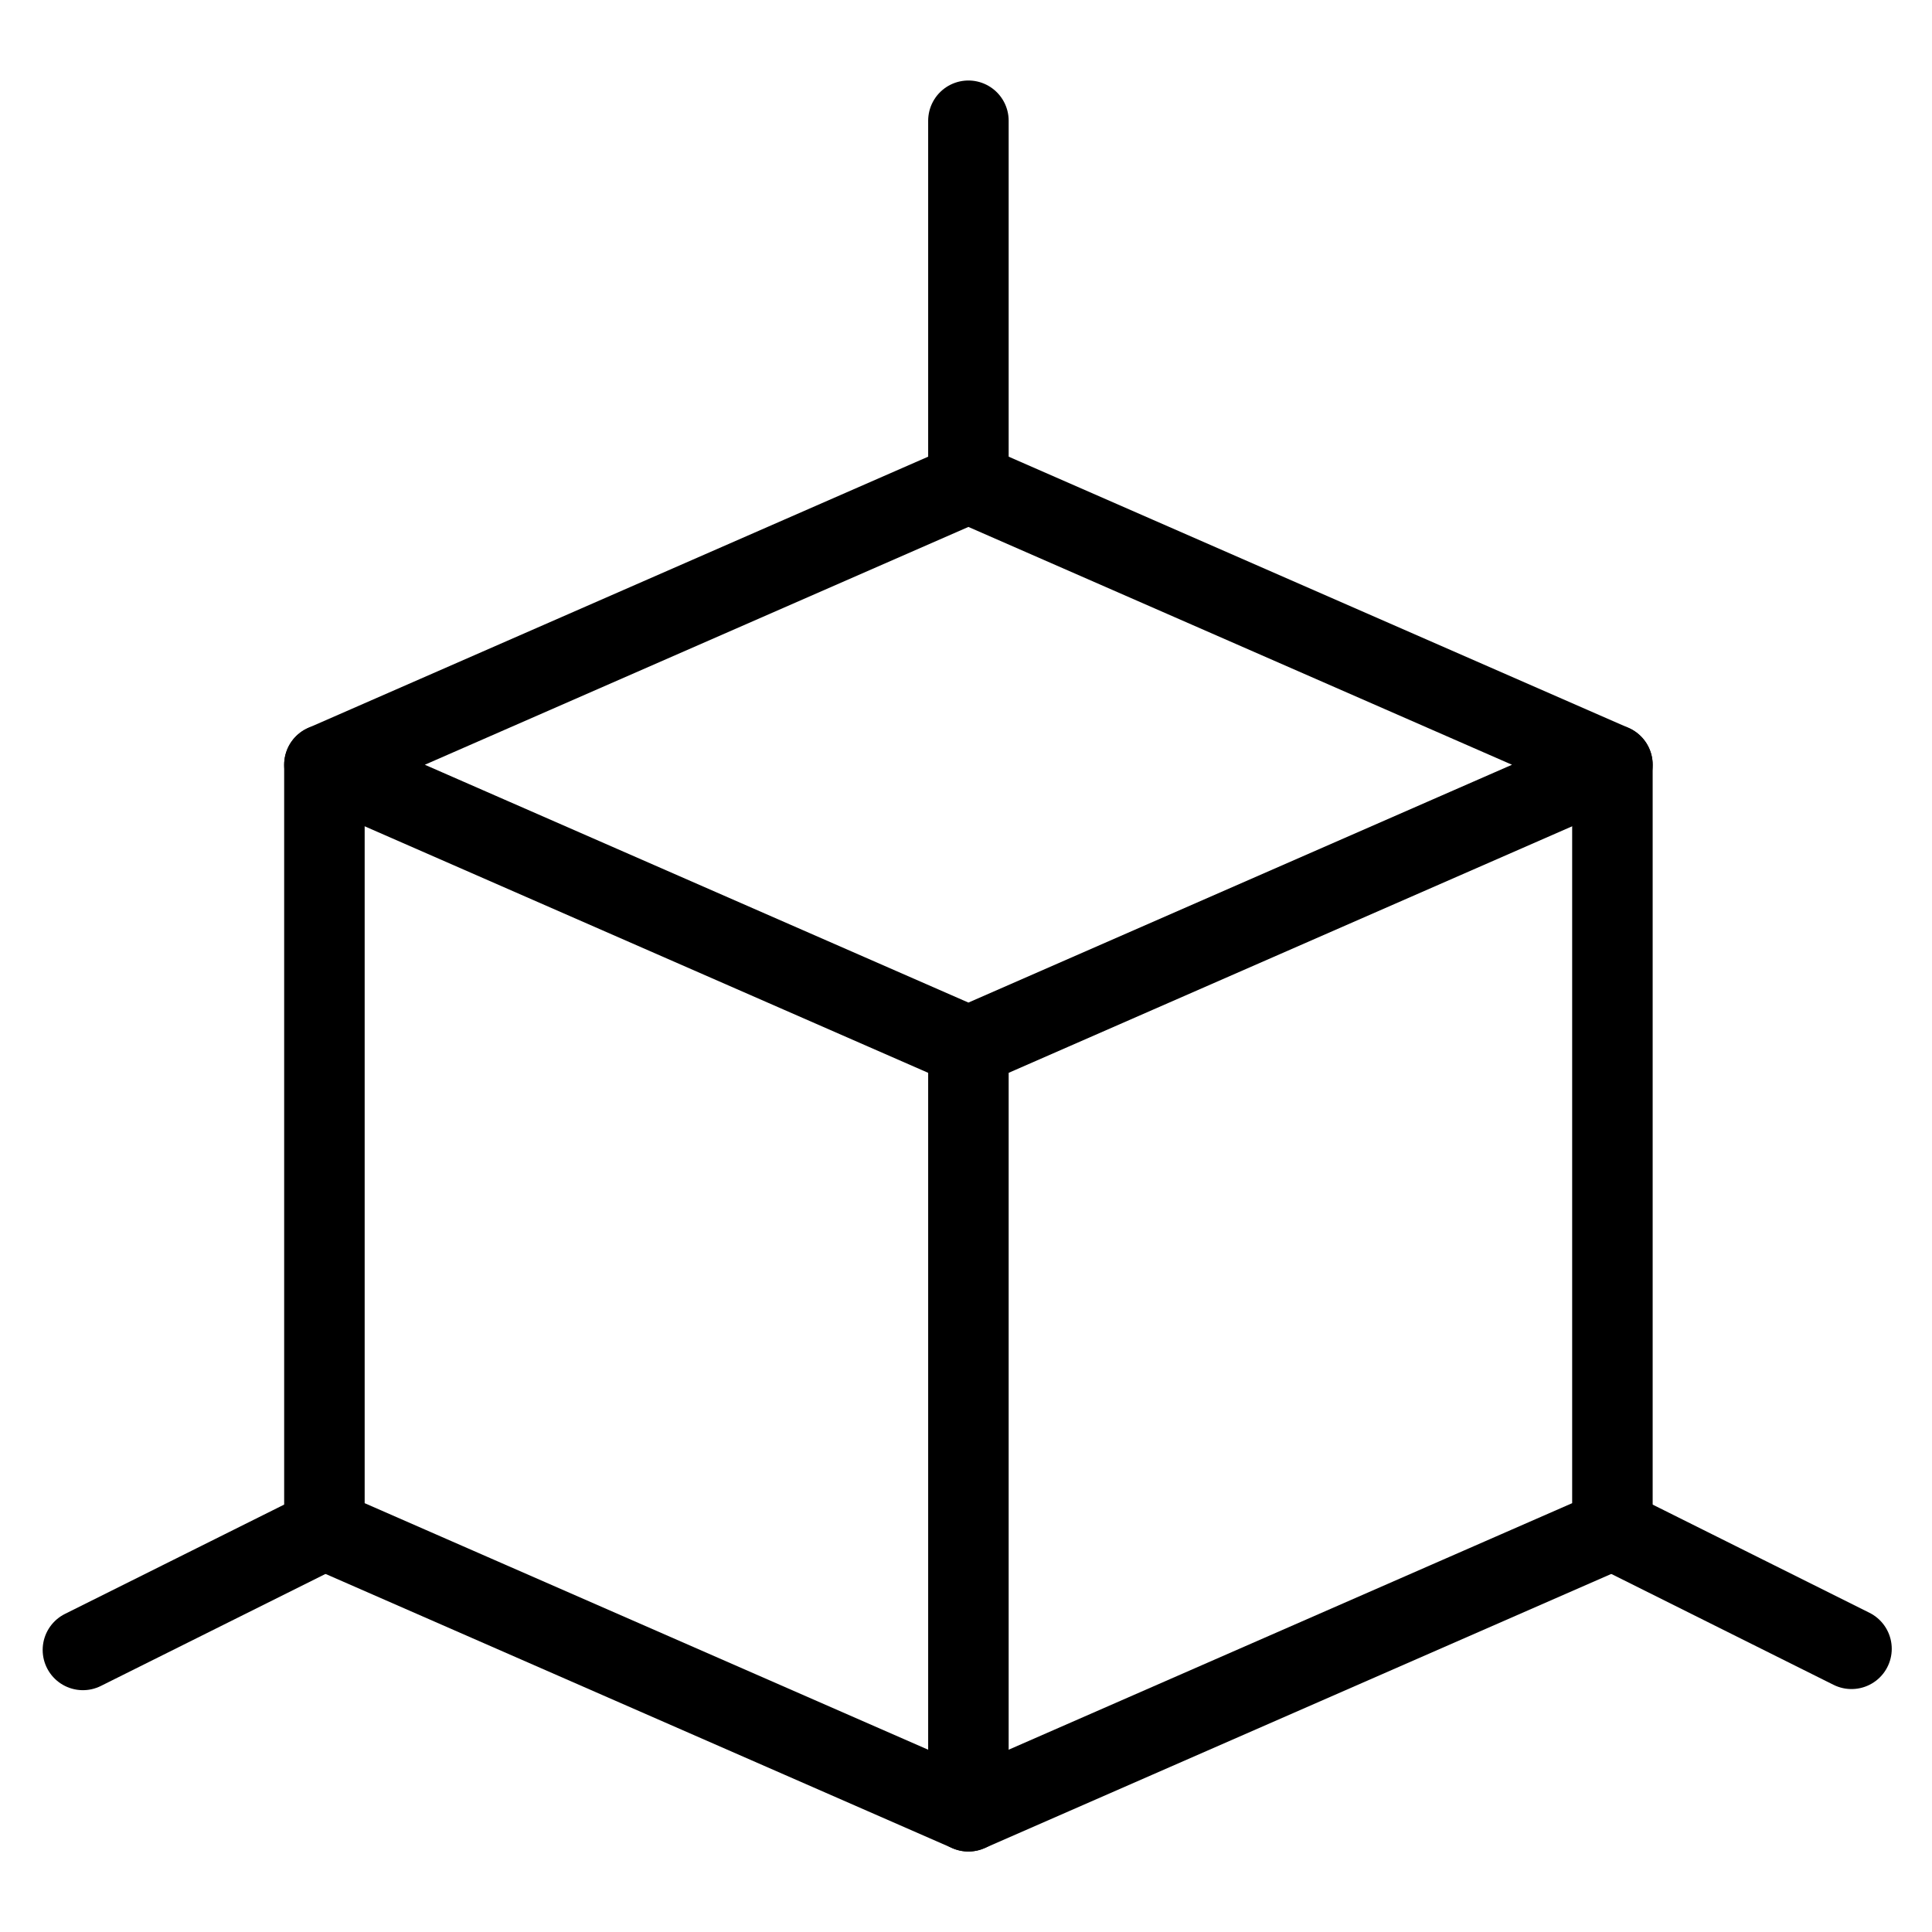
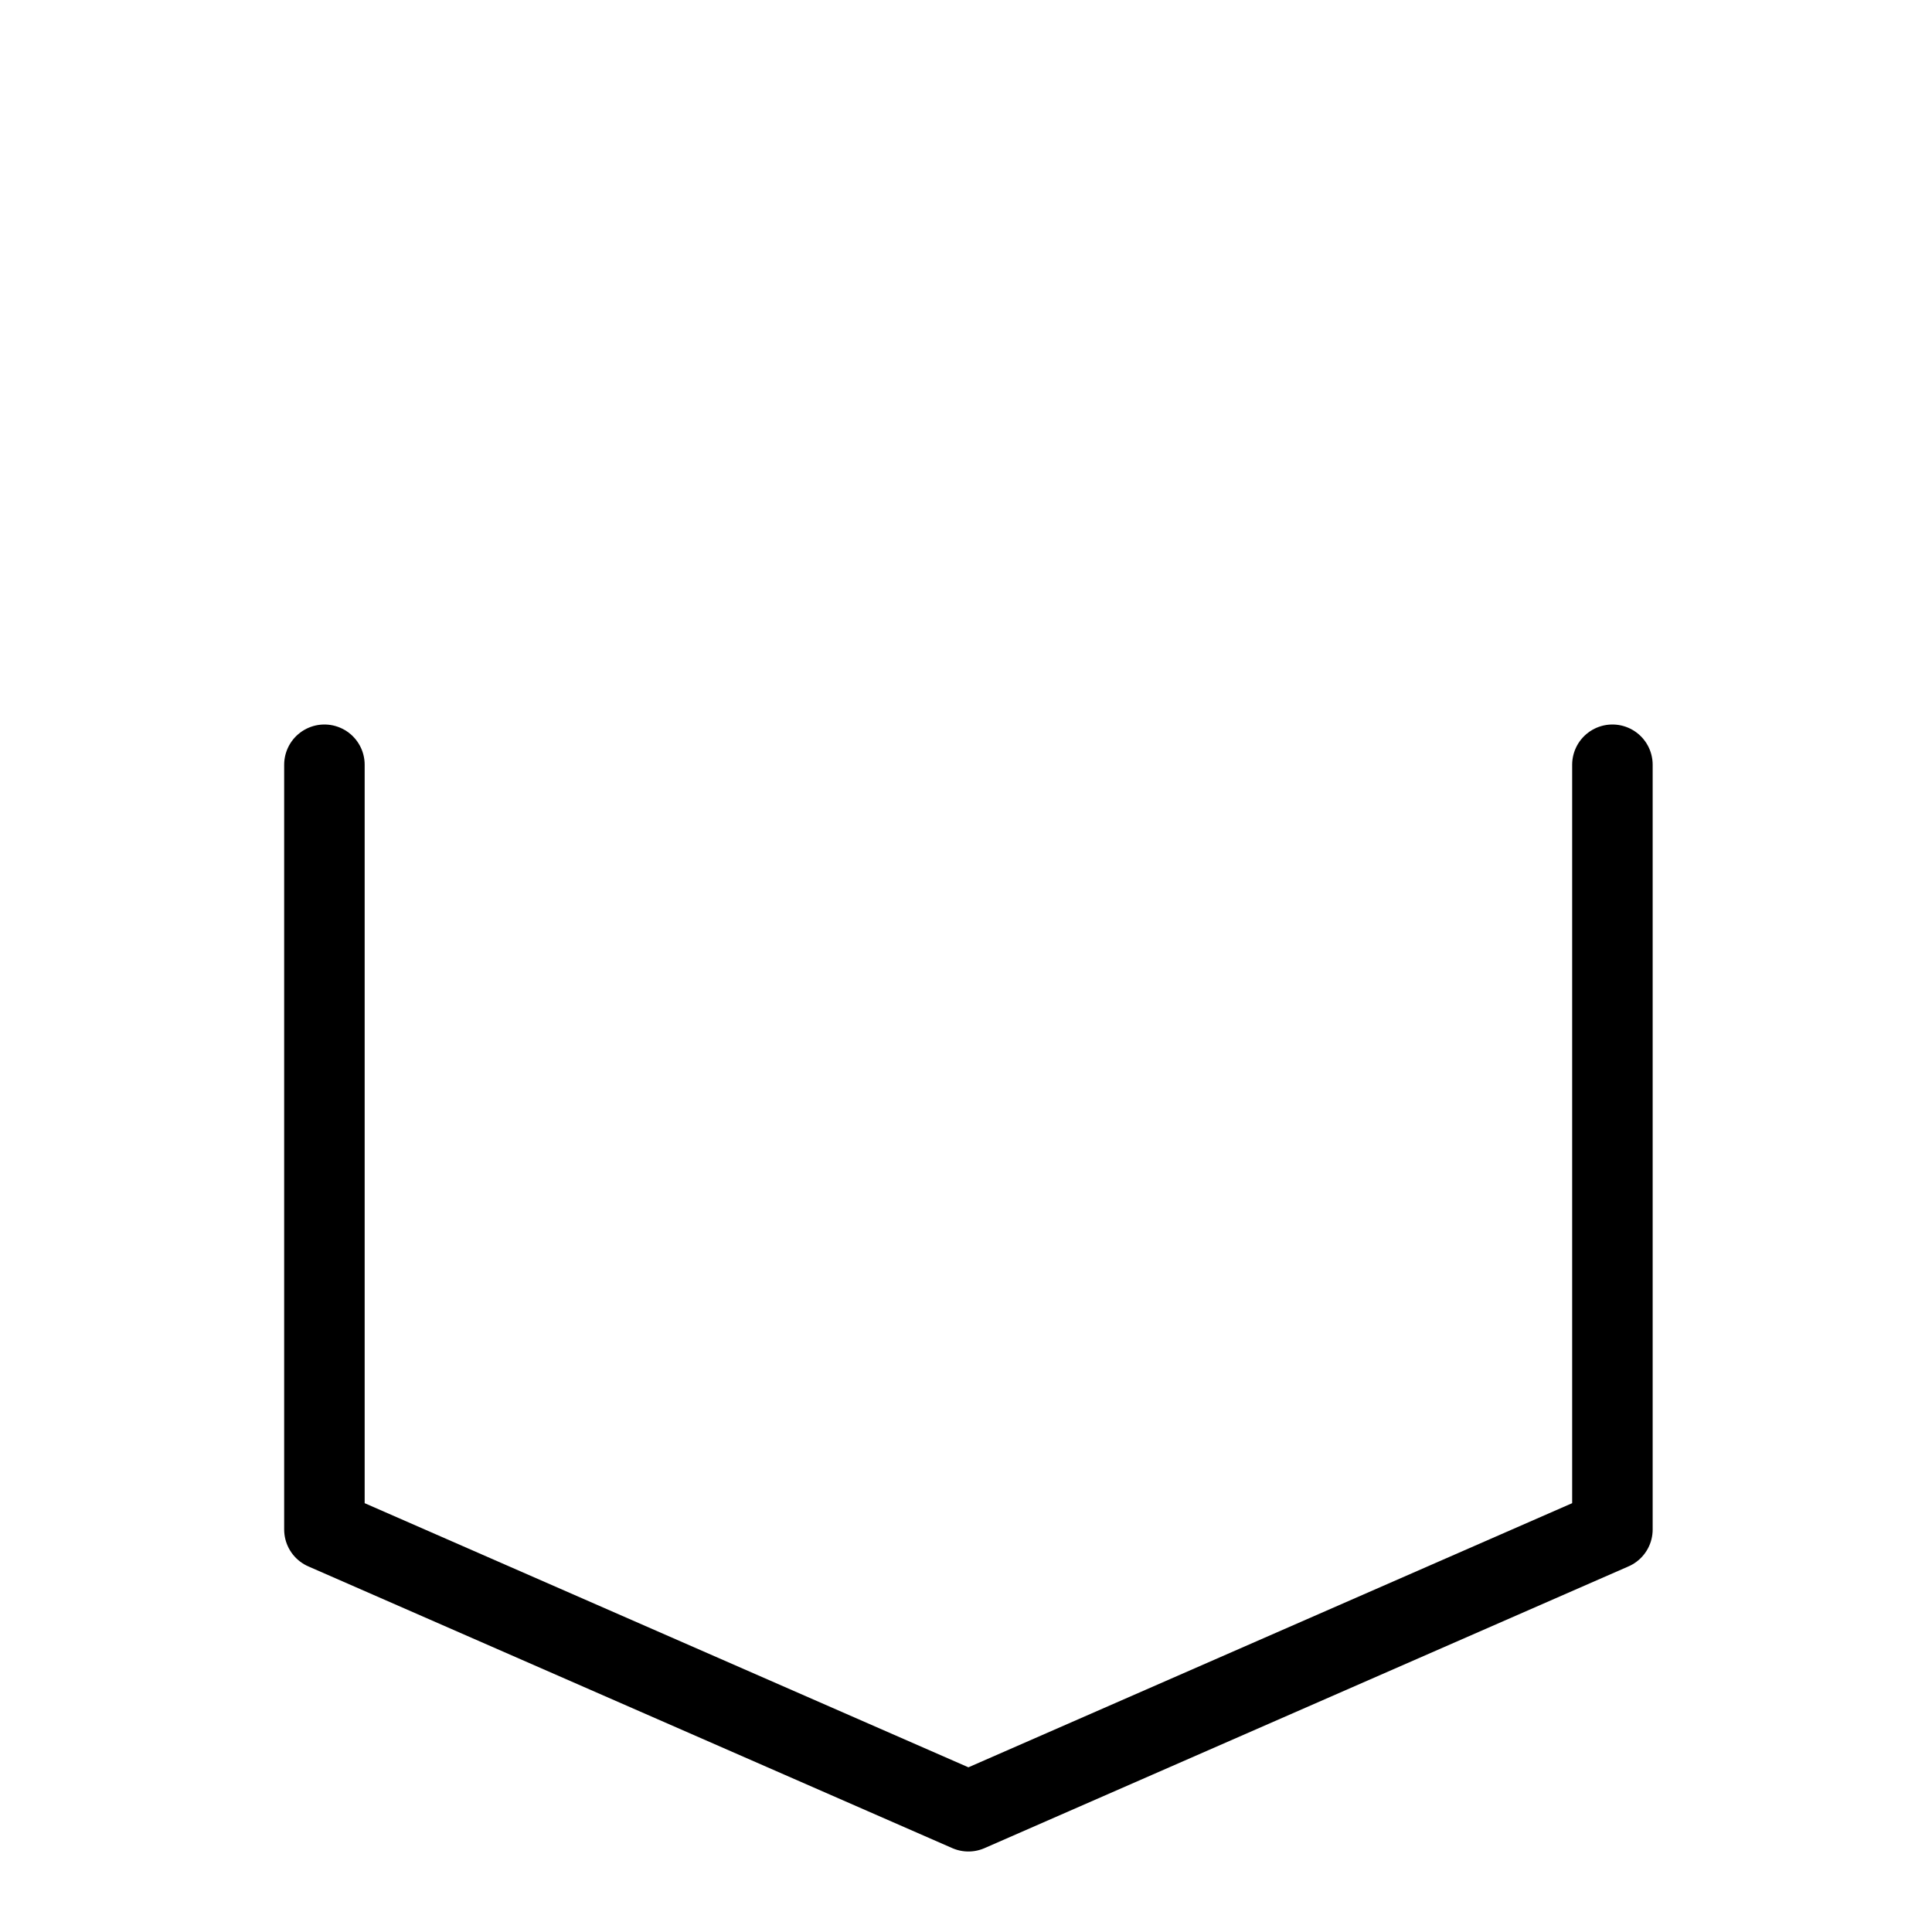
<svg xmlns="http://www.w3.org/2000/svg" viewBox="0 0 24 24">
  <g transform="matrix(1,0,0,1,0,0)">
    <defs>
      <style>.a{fill:none;stroke:#000000;stroke-linecap:round;stroke-linejoin:round;}</style>
    </defs>
    <title>3d-box-corner</title>
-     <line class="a" x1="12.03" y1="1.5" x2="12.03" y2="6" />
-     <polygon class="a" points="12.03 6 4.03 9.5 12.03 13 20.03 9.5 12.03 6" />
    <polyline class="a" points="4.03 9.5 4.03 19 12.03 22.5 20.03 19 20.03 9.5" />
-     <line class="a" x1="12.03" y1="13" x2="12.03" y2="22.5" />
-     <line class="a" x1="1.03" y1="20.496" x2="4.03" y2="19" />
-     <line class="a" x1="20.03" y1="19" x2="23" y2="20.482" />
  </g>
</svg>